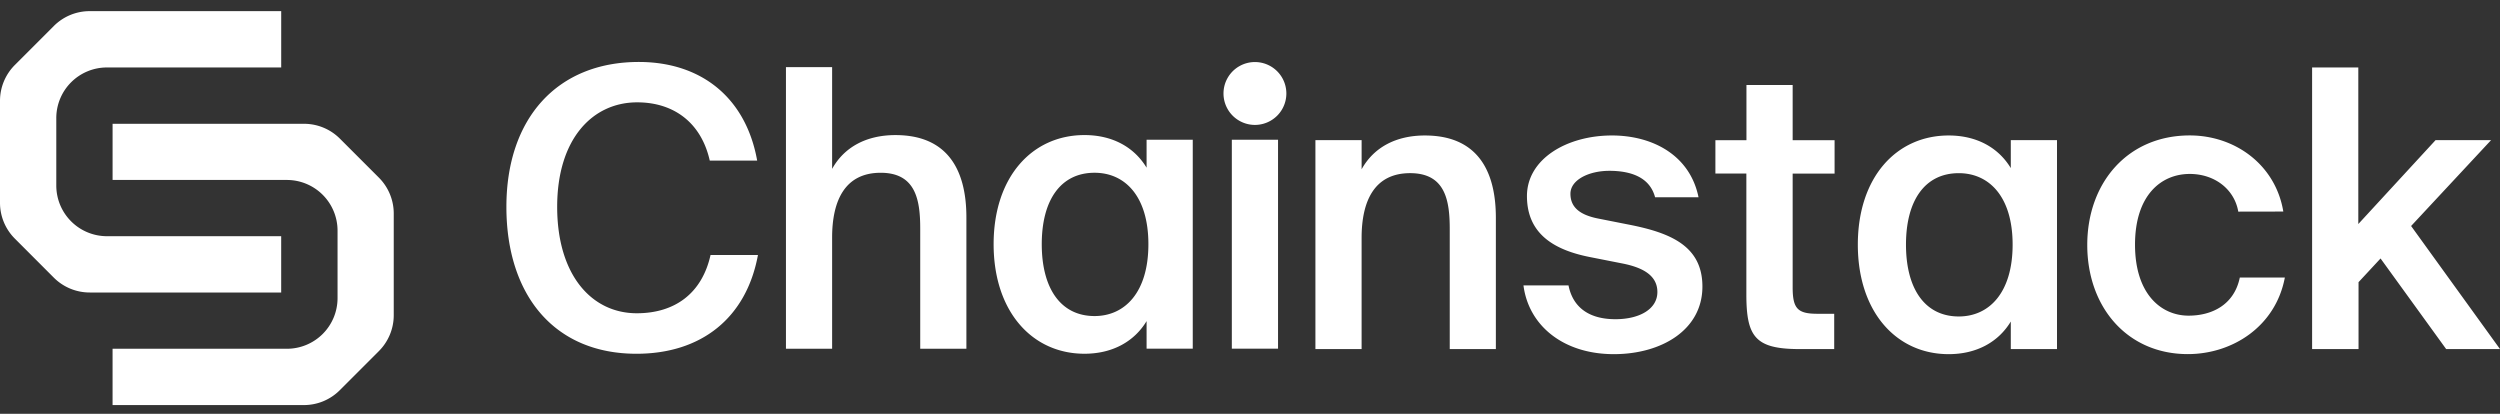
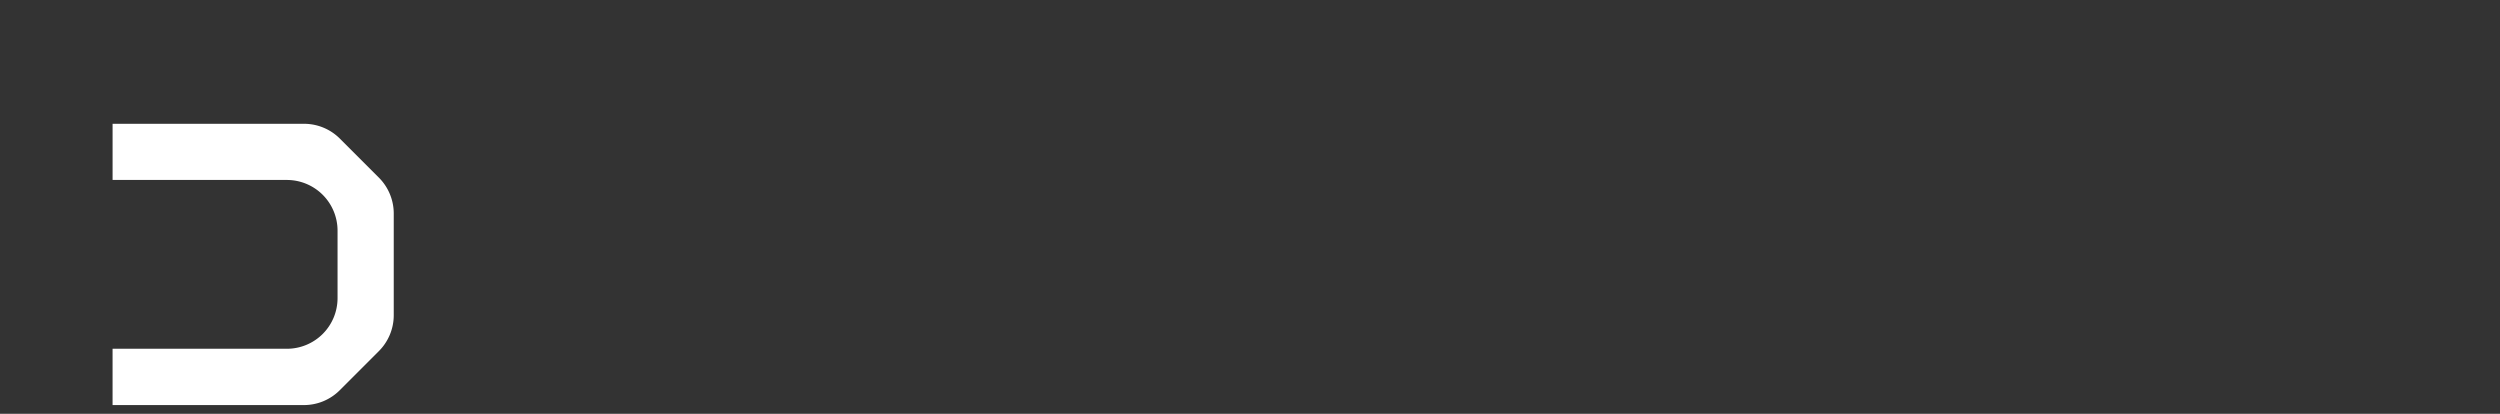
<svg xmlns="http://www.w3.org/2000/svg" width="145" height="24" fill="none">
  <rect width="100%" height="100%" fill="#333333" stroke="none" />
-   <path d="M36.914 20.518c-4.774 0-7.543-3.409-7.543-8.522 0-5.135 2.95-8.402 7.678-8.402 3.625 0 6.214 2.072 6.867 5.721h-2.75c-.496-2.207-2.094-3.379-4.21-3.379-2.59 0-4.64 2.12-4.64 6.06 0 3.966 2.005 6.173 4.616 6.173 2.206 0 3.783-1.15 4.279-3.379h2.75c-.675 3.656-3.287 5.728-7.047 5.728ZM51.935 7.835c2.927 0 4.116 1.892 4.116 4.775v7.616h-2.678v-6.96c0-1.646-.245-3.245-2.294-3.245-2.05 0-2.816 1.577-2.816 3.761v6.444h-2.678V3.893h2.678v5.902c.7-1.262 1.987-1.96 3.672-1.96ZM69.18 8.104v12.12h-2.678v-1.599c-.721 1.193-1.988 1.892-3.603 1.892-3.04 0-5.269-2.455-5.269-6.353 0-3.897 2.228-6.33 5.27-6.33 1.62 0 2.88.698 3.602 1.892V8.104h2.678Zm-8.758 6.06c0 2.568 1.103 4.167 3.062 4.167 1.756 0 3.123-1.373 3.123-4.167 0-2.793-1.367-4.144-3.123-4.144-1.959 0-3.062 1.577-3.062 4.144ZM82.644 7.858c2.927 0 4.116 1.892 4.116 4.775v7.613h-2.675v-6.96c0-1.644-.247-3.243-2.297-3.243-2.05 0-2.815 1.576-2.815 3.76v6.443h-2.679V8.128h2.68v1.69c.697-1.26 1.98-1.96 3.67-1.96ZM93.336 9.908c-1.171 0-2.251.518-2.251 1.33 0 .81.585 1.238 1.62 1.44l1.713.339c2.453.473 4.322 1.238 4.322 3.604 0 2.524-2.386 3.92-5.134 3.92-2.971 0-4.953-1.69-5.245-3.988h2.612c.247 1.24 1.148 1.961 2.724 1.961 1.395 0 2.431-.586 2.431-1.577 0-.992-.9-1.442-2.094-1.668l-1.823-.36c-2.049-.405-3.648-1.328-3.648-3.537 0-2.14 2.296-3.514 4.93-3.514 2.366 0 4.526 1.15 5.021 3.582h-2.52c-.293-1.103-1.306-1.532-2.658-1.532ZM103.974 4.931V8.13h2.432v1.937h-2.432v6.601c0 1.238.293 1.531 1.441 1.531h.969v2.048h-1.988c-2.589 0-3.107-.699-3.107-3.177v-7.003h-1.796V8.13h1.801V4.93h2.68ZM119.306 8.128v12.118h-2.68v-1.597c-.72 1.193-1.988 1.892-3.603 1.892-3.039 0-5.269-2.456-5.269-6.353s2.23-6.33 5.269-6.33c1.621 0 2.883.7 3.603 1.892V8.128h2.68Zm-8.759 6.06c0 2.568 1.103 4.167 3.062 4.167 1.756 0 3.123-1.373 3.123-4.167 0-2.793-1.372-4.144-3.123-4.144-1.959 0-3.062 1.577-3.062 4.144ZM129.82 12.275c-.221-1.286-1.356-2.186-2.815-2.186-1.665 0-3.174 1.24-3.174 4.1 0 2.883 1.53 4.119 3.107 4.119 1.304 0 2.633-.587 2.971-2.209h2.612c-.539 2.841-3.039 4.439-5.628 4.439-3.514 0-5.832-2.726-5.832-6.33 0-3.605 2.341-6.353 5.944-6.353 2.634 0 4.977 1.704 5.427 4.415l-2.612.005ZM136.782 12.994l4.48-4.865h3.22l-4.638 4.979L145 20.246h-3.123l-3.805-5.255-1.277 1.375v3.88h-2.693V3.913h2.68v9.081ZM74.126 20.224h-2.68V8.104h2.68v12.12ZM72.786 7.245a1.823 1.823 0 1 0 0-3.646 1.823 1.823 0 0 0 0 3.646ZM16.31 16.965H5.207a2.94 2.94 0 0 1-2.084-.86L.852 13.831A2.939 2.939 0 0 1 0 11.757V5.856a2.942 2.942 0 0 1 .86-2.085l2.271-2.272A2.94 2.94 0 0 1 5.207.646H16.31v3.267H6.199A2.936 2.936 0 0 0 3.265 6.85v3.914A2.94 2.94 0 0 0 6.199 13.7h10.11v3.264Z" fill="#fff" />
  <path d="M6.53 7.18h11.104c.776 0 1.52.306 2.071.853l2.272 2.272c.55.551.86 1.299.86 2.078v5.9c0 .78-.31 1.527-.86 2.079l-2.272 2.272c-.55.551-1.297.86-2.076.86h-11.1v-3.266h10.112a2.937 2.937 0 0 0 2.937-2.938v-3.913a2.94 2.94 0 0 0-2.937-2.939H6.53V7.18Z" fill="#fff" />
</svg>